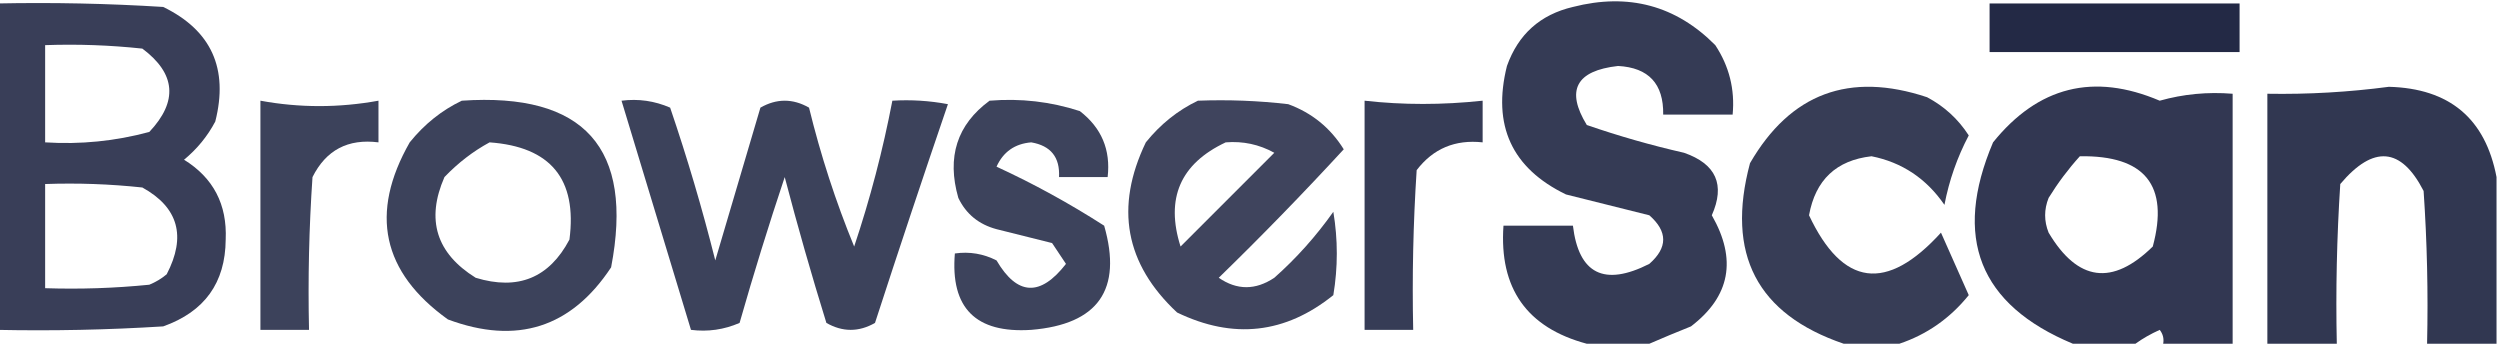
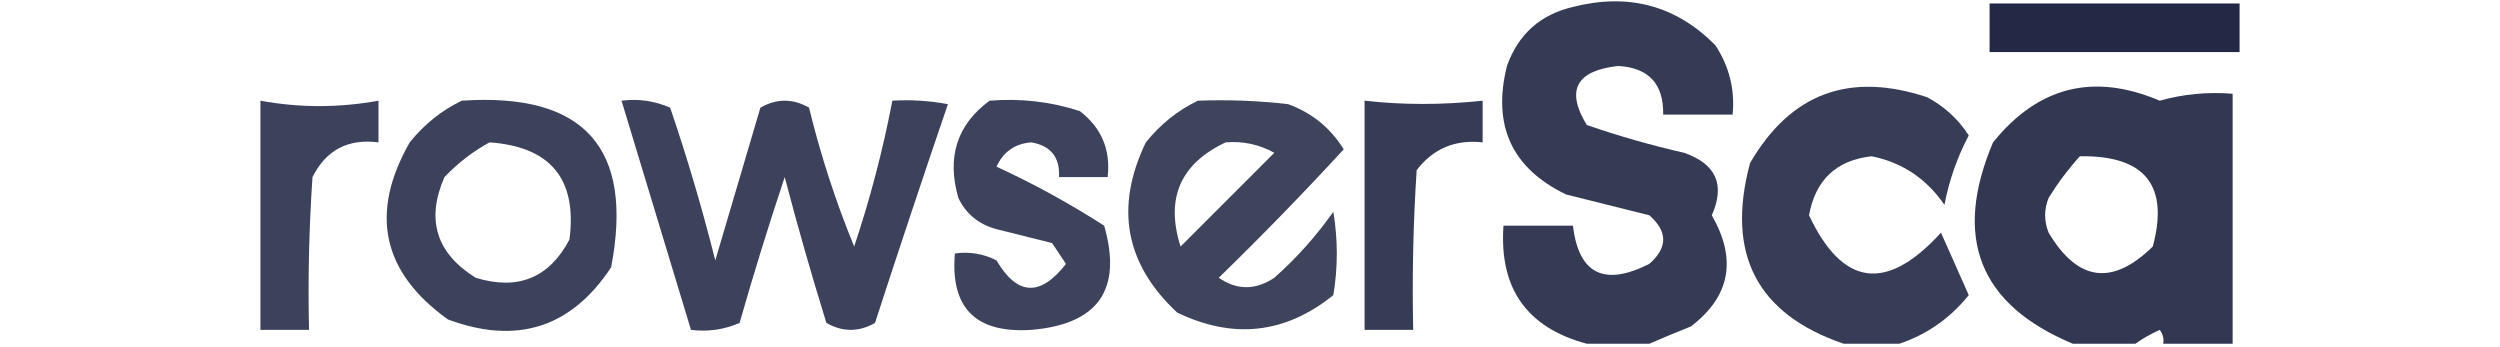
<svg xmlns="http://www.w3.org/2000/svg" version="1.1" width="360px" height="50px" style="shape-rendering:geometricPrecision; text-rendering:geometricPrecision; image-rendering:optimizeQuality; fill-rule:evenodd; clip-rule:evenodd">
  <g>
-     <path style="opacity:0.88" fill="#1f2542" d="M -0.5,0.5 C 7.507,0.334 15.507,0.5 23.5,1C 30.433,4.372 32.933,9.872 31,17.5C 29.878,19.624 28.378,21.457 26.5,23C 30.722,25.609 32.722,29.442 32.5,34.5C 32.454,40.723 29.454,44.889 23.5,47C 15.507,47.5 7.507,47.666 -0.5,47.5C -0.5,31.833 -0.5,16.167 -0.5,0.5 Z M 6.5,6.5 C 11.178,6.334 15.845,6.501 20.5,7C 25.321,10.601 25.654,14.601 21.5,19C 16.599,20.325 11.599,20.825 6.5,20.5C 6.5,15.833 6.5,11.167 6.5,6.5 Z M 6.5,26.5 C 11.178,26.334 15.845,26.501 20.5,27C 25.687,29.867 26.854,34.033 24,39.5C 23.25,40.126 22.416,40.626 21.5,41C 16.511,41.499 11.511,41.666 6.5,41.5C 6.5,36.5 6.5,31.5 6.5,26.5 Z" />
-   </g>
+     </g>
  <g>
    <path style="opacity:0.895" fill="#1f2542" d="M 237.5,49.5 C 234.5,49.5 231.5,49.5 228.5,49.5C 219.865,47.186 215.865,41.52 216.5,32.5C 219.833,32.5 223.167,32.5 226.5,32.5C 227.338,39.454 231.005,41.287 237.5,38C 240.167,35.667 240.167,33.333 237.5,31C 233.5,30 229.5,29 225.5,28C 217.695,24.219 214.862,18.052 217,9.5C 218.627,4.938 221.794,2.104 226.5,1C 234.497,-1.045 241.331,0.788 247,6.5C 249.006,9.536 249.84,12.869 249.5,16.5C 246.167,16.5 242.833,16.5 239.5,16.5C 239.57,12.07 237.403,9.737 233,9.5C 226.945,10.178 225.445,13.011 228.5,18C 233.085,19.584 237.752,20.918 242.5,22C 247.123,23.604 248.457,26.604 246.5,31C 250.147,37.358 249.147,42.691 243.5,47C 241.389,47.845 239.389,48.678 237.5,49.5 Z" />
  </g>
  <g>
    <path style="opacity:0.979" fill="#1f2542" d="M 286.5,0.5 C 298.5,0.5 310.5,0.5 322.5,0.5C 322.5,2.833 322.5,5.167 322.5,7.5C 310.5,7.5 298.5,7.5 286.5,7.5C 286.5,5.167 286.5,2.833 286.5,0.5 Z" />
  </g>
  <g>
    <path style="opacity:0.889" fill="#1f2542" d="M 273.5,49.5 C 270.833,49.5 268.167,49.5 265.5,49.5C 252.999,45.244 248.499,36.577 252,23.5C 257.815,13.447 266.315,10.281 277.5,14C 279.976,15.309 281.976,17.142 283.5,19.5C 281.837,22.656 280.67,25.989 280,29.5C 277.394,25.711 273.894,23.378 269.5,22.5C 264.421,23.077 261.421,25.911 260.5,31C 265.342,41.281 271.676,42.114 279.5,33.5C 280.831,36.49 282.164,39.49 283.5,42.5C 280.802,45.84 277.469,48.173 273.5,49.5 Z" />
  </g>
  <g>
    <path style="opacity:0.914" fill="#1f2542" d="M 321.5,49.5 C 318.167,49.5 314.833,49.5 311.5,49.5C 311.631,48.761 311.464,48.094 311,47.5C 309.698,48.085 308.531,48.752 307.5,49.5C 304.5,49.5 301.5,49.5 298.5,49.5C 285.01,43.888 281.176,34.221 287,20.5C 293.491,12.451 301.491,10.451 311,14.5C 314.394,13.544 317.894,13.211 321.5,13.5C 321.5,25.5 321.5,37.5 321.5,49.5 Z M 299.5,22.5 C 308.874,22.357 312.374,26.69 310,35.5C 304.186,41.205 299.186,40.538 295,33.5C 294.333,31.833 294.333,30.167 295,28.5C 296.332,26.34 297.832,24.34 299.5,22.5 Z" />
  </g>
  <g>
-     <path style="opacity:0.916" fill="#1f2542" d="M 359.5,25.5 C 359.5,33.5 359.5,41.5 359.5,49.5C 356.167,49.5 352.833,49.5 349.5,49.5C 349.666,42.159 349.5,34.826 349,27.5C 345.763,21.192 341.763,20.858 337,26.5C 336.5,34.159 336.334,41.826 336.5,49.5C 333.167,49.5 329.833,49.5 326.5,49.5C 326.5,37.5 326.5,25.5 326.5,13.5C 332.357,13.601 338.19,13.267 344,12.5C 352.723,12.732 357.89,17.065 359.5,25.5 Z" />
-   </g>
+     </g>
  <g>
    <path style="opacity:0.865" fill="#1f2542" d="M 37.5,14.5 C 43.13,15.537 48.797,15.537 54.5,14.5C 54.5,16.5 54.5,18.5 54.5,20.5C 50.112,19.943 46.945,21.61 45,25.5C 44.5,32.826 44.334,40.159 44.5,47.5C 42.167,47.5 39.833,47.5 37.5,47.5C 37.5,36.5 37.5,25.5 37.5,14.5 Z" />
  </g>
  <g>
    <path style="opacity:0.865" fill="#1f2542" d="M 66.5,14.5 C 84.145,13.305 91.311,21.305 88,38.5C 82.254,47.192 74.421,49.692 64.5,46C 55.016,39.203 53.183,30.703 59,20.5C 61.114,17.879 63.614,15.879 66.5,14.5 Z M 70.5,20.5 C 79.301,21.131 83.135,25.798 82,34.5C 79.081,40.025 74.581,41.858 68.5,40C 62.818,36.468 61.318,31.635 64,25.5C 65.965,23.45 68.132,21.783 70.5,20.5 Z" />
  </g>
  <g>
    <path style="opacity:0.866" fill="#1f2542" d="M 89.5,14.5 C 91.924,14.192 94.257,14.526 96.5,15.5C 98.968,22.739 101.135,30.072 103,37.5C 105.168,30.161 107.334,22.828 109.5,15.5C 111.833,14.167 114.167,14.167 116.5,15.5C 118.18,22.371 120.346,29.038 123,35.5C 125.307,28.604 127.14,21.604 128.5,14.5C 131.187,14.336 133.854,14.503 136.5,15C 132.928,25.447 129.428,35.947 126,46.5C 123.667,47.833 121.333,47.833 119,46.5C 116.845,39.545 114.845,32.545 113,25.5C 110.679,32.448 108.513,39.448 106.5,46.5C 104.257,47.474 101.924,47.808 99.5,47.5C 96.167,36.501 92.834,25.501 89.5,14.5 Z" />
  </g>
  <g>
    <path style="opacity:0.863" fill="#1f2542" d="M 142.5,14.5 C 146.967,14.133 151.3,14.633 155.5,16C 158.62,18.408 159.953,21.574 159.5,25.5C 157.167,25.5 154.833,25.5 152.5,25.5C 152.648,22.648 151.314,20.981 148.5,20.5C 146.143,20.692 144.476,21.858 143.5,24C 148.85,26.467 154.016,29.3 159,32.5C 161.643,41.702 158.143,46.702 148.5,47.5C 140.511,48.025 136.844,44.358 137.5,36.5C 139.604,36.201 141.604,36.534 143.5,37.5C 146.479,42.583 149.812,42.75 153.5,38C 152.833,37 152.167,36 151.5,35C 148.833,34.333 146.167,33.667 143.5,33C 140.943,32.315 139.109,30.815 138,28.5C 136.309,22.61 137.809,17.944 142.5,14.5 Z" />
  </g>
  <g>
    <path style="opacity:0.853" fill="#1f2542" d="M 172.5,14.5 C 176.846,14.334 181.179,14.501 185.5,15C 188.916,16.25 191.583,18.417 193.5,21.5C 187.682,27.819 181.682,33.986 175.5,40C 178.122,41.805 180.789,41.805 183.5,40C 186.666,37.198 189.499,34.031 192,30.5C 192.667,34.5 192.667,38.5 192,42.5C 185.083,48.069 177.583,48.903 169.5,45C 162.009,38.006 160.509,29.84 165,20.5C 167.114,17.879 169.614,15.879 172.5,14.5 Z M 176.5,20.5 C 178.989,20.298 181.323,20.798 183.5,22C 179,26.5 174.5,31 170,35.5C 167.798,28.573 169.965,23.573 176.5,20.5 Z" />
  </g>
  <g>
    <path style="opacity:0.892" fill="#1f2542" d="M 196.5,14.5 C 202.024,15.124 207.691,15.124 213.5,14.5C 213.5,16.5 213.5,18.5 213.5,20.5C 209.538,20.067 206.372,21.4 204,24.5C 203.5,32.159 203.334,39.826 203.5,47.5C 201.167,47.5 198.833,47.5 196.5,47.5C 196.5,36.5 196.5,25.5 196.5,14.5 Z" />
  </g>
</svg>